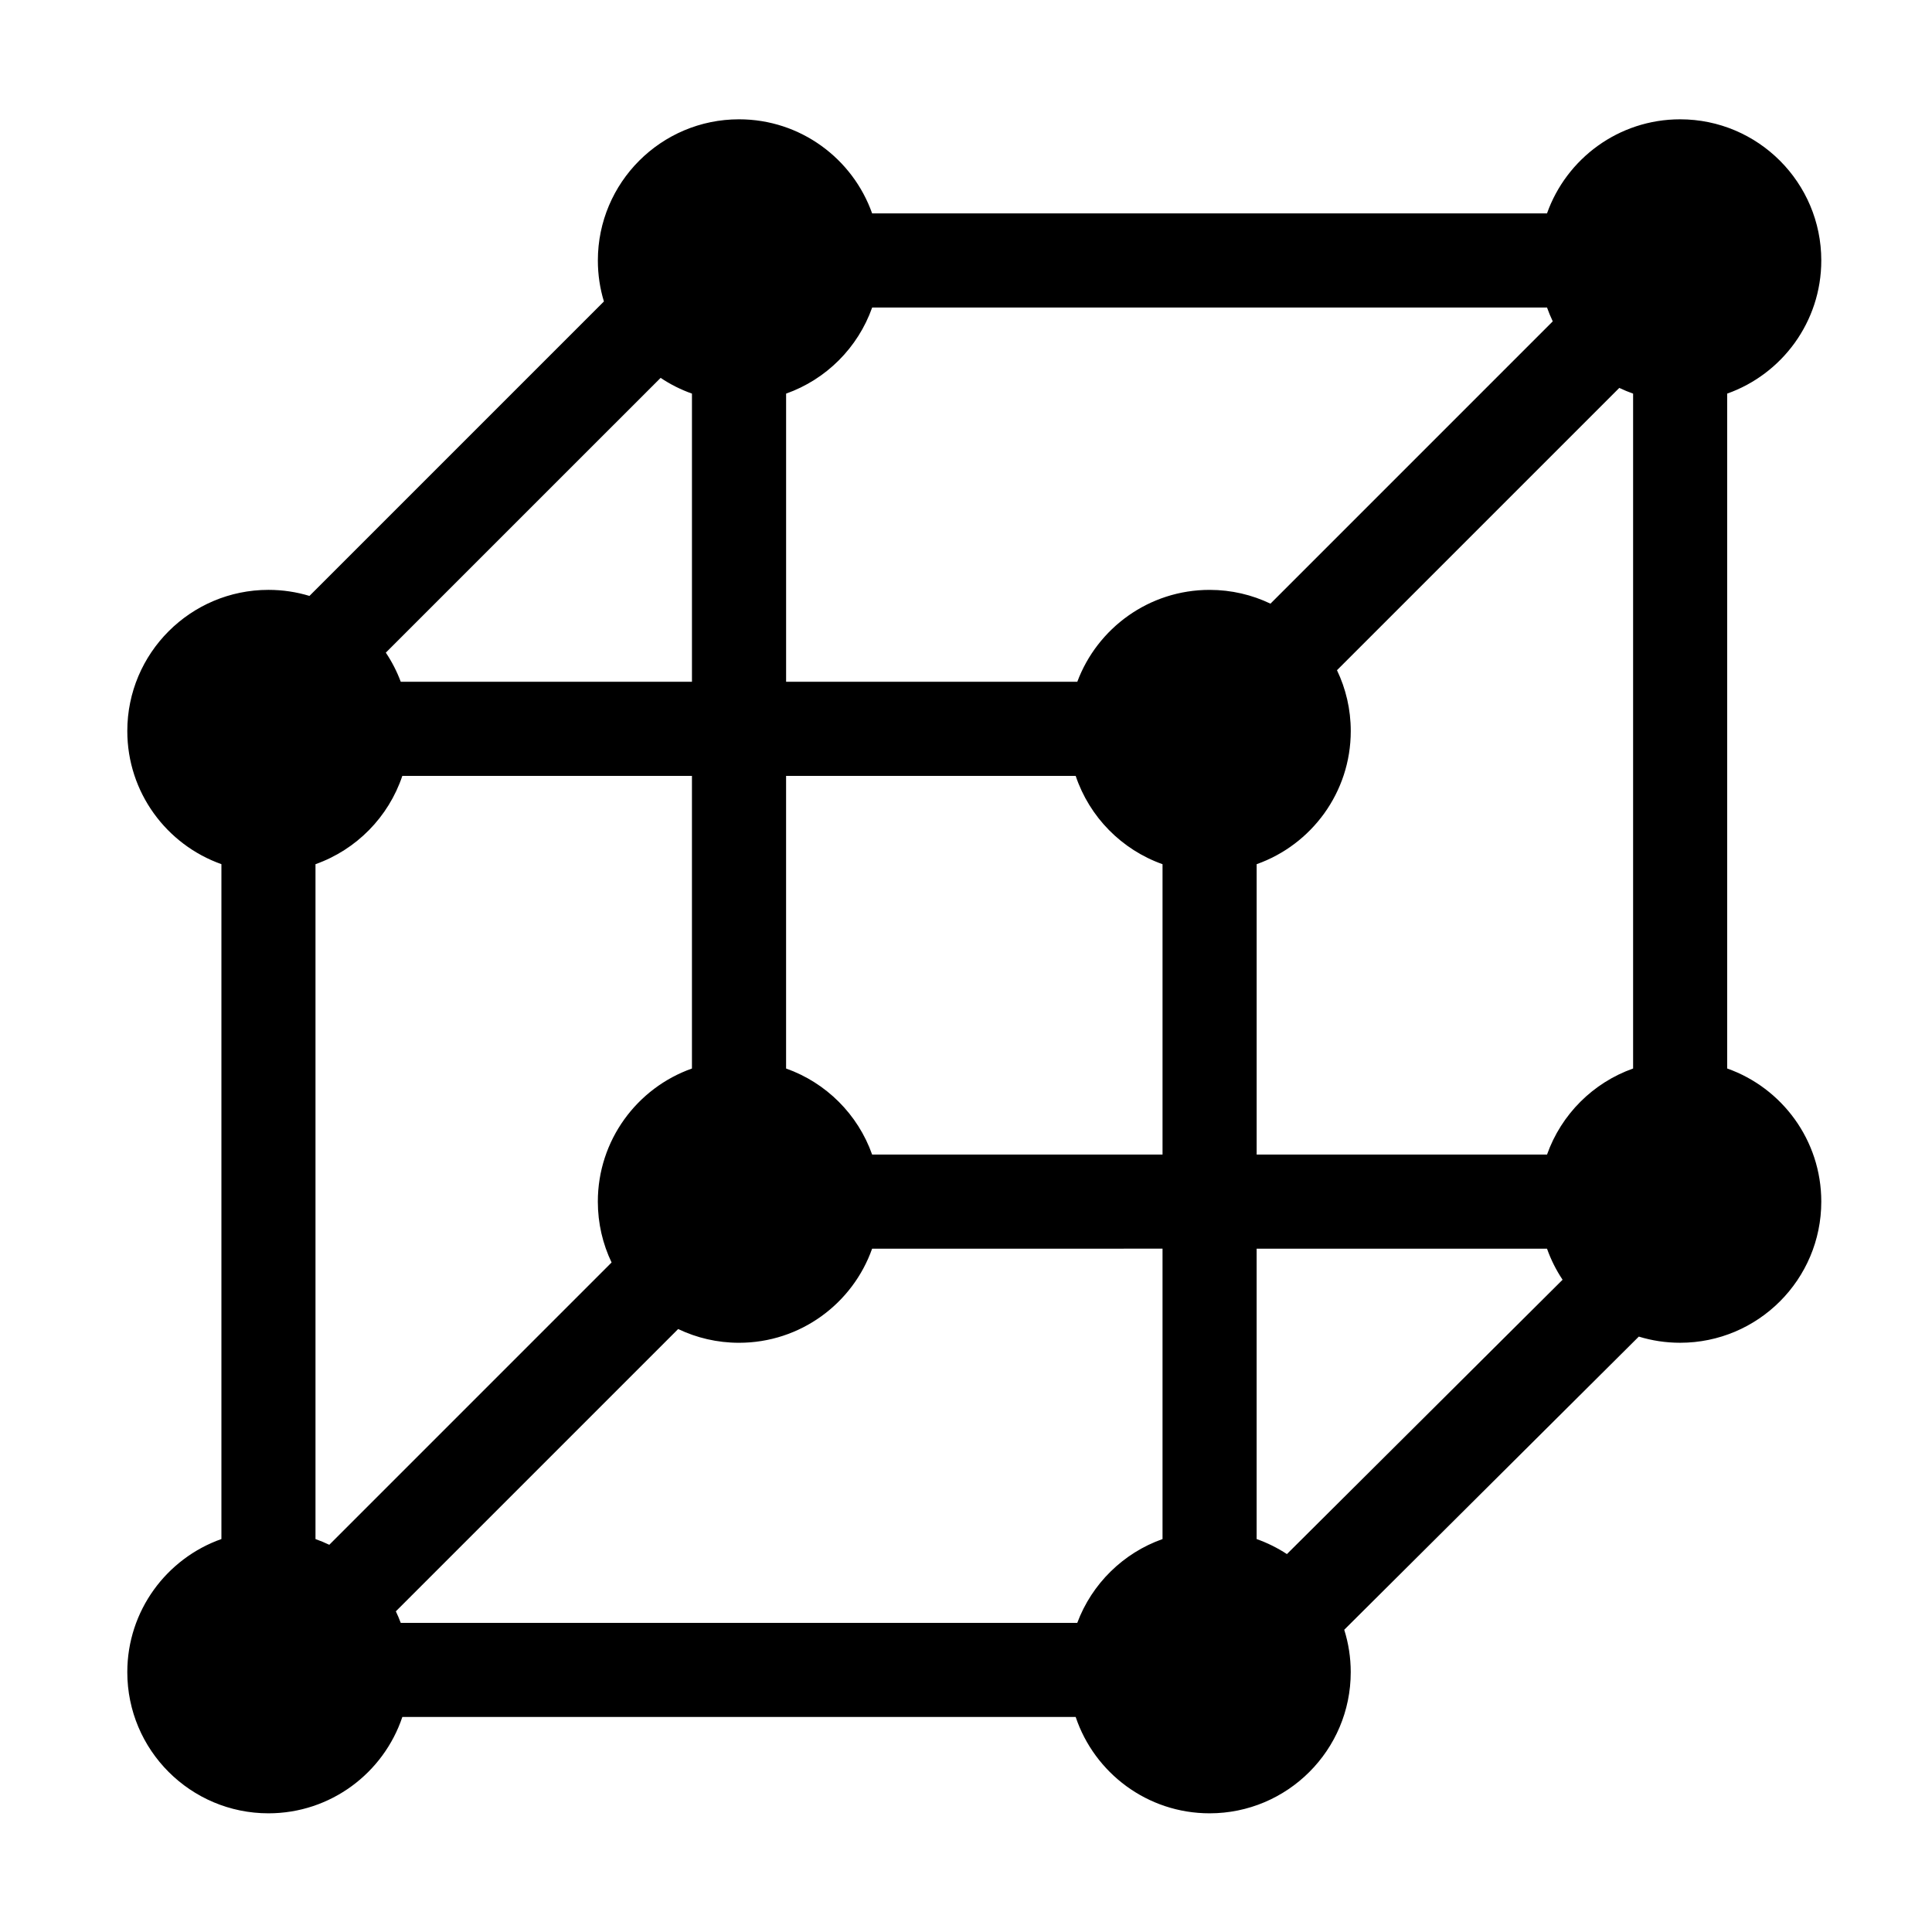
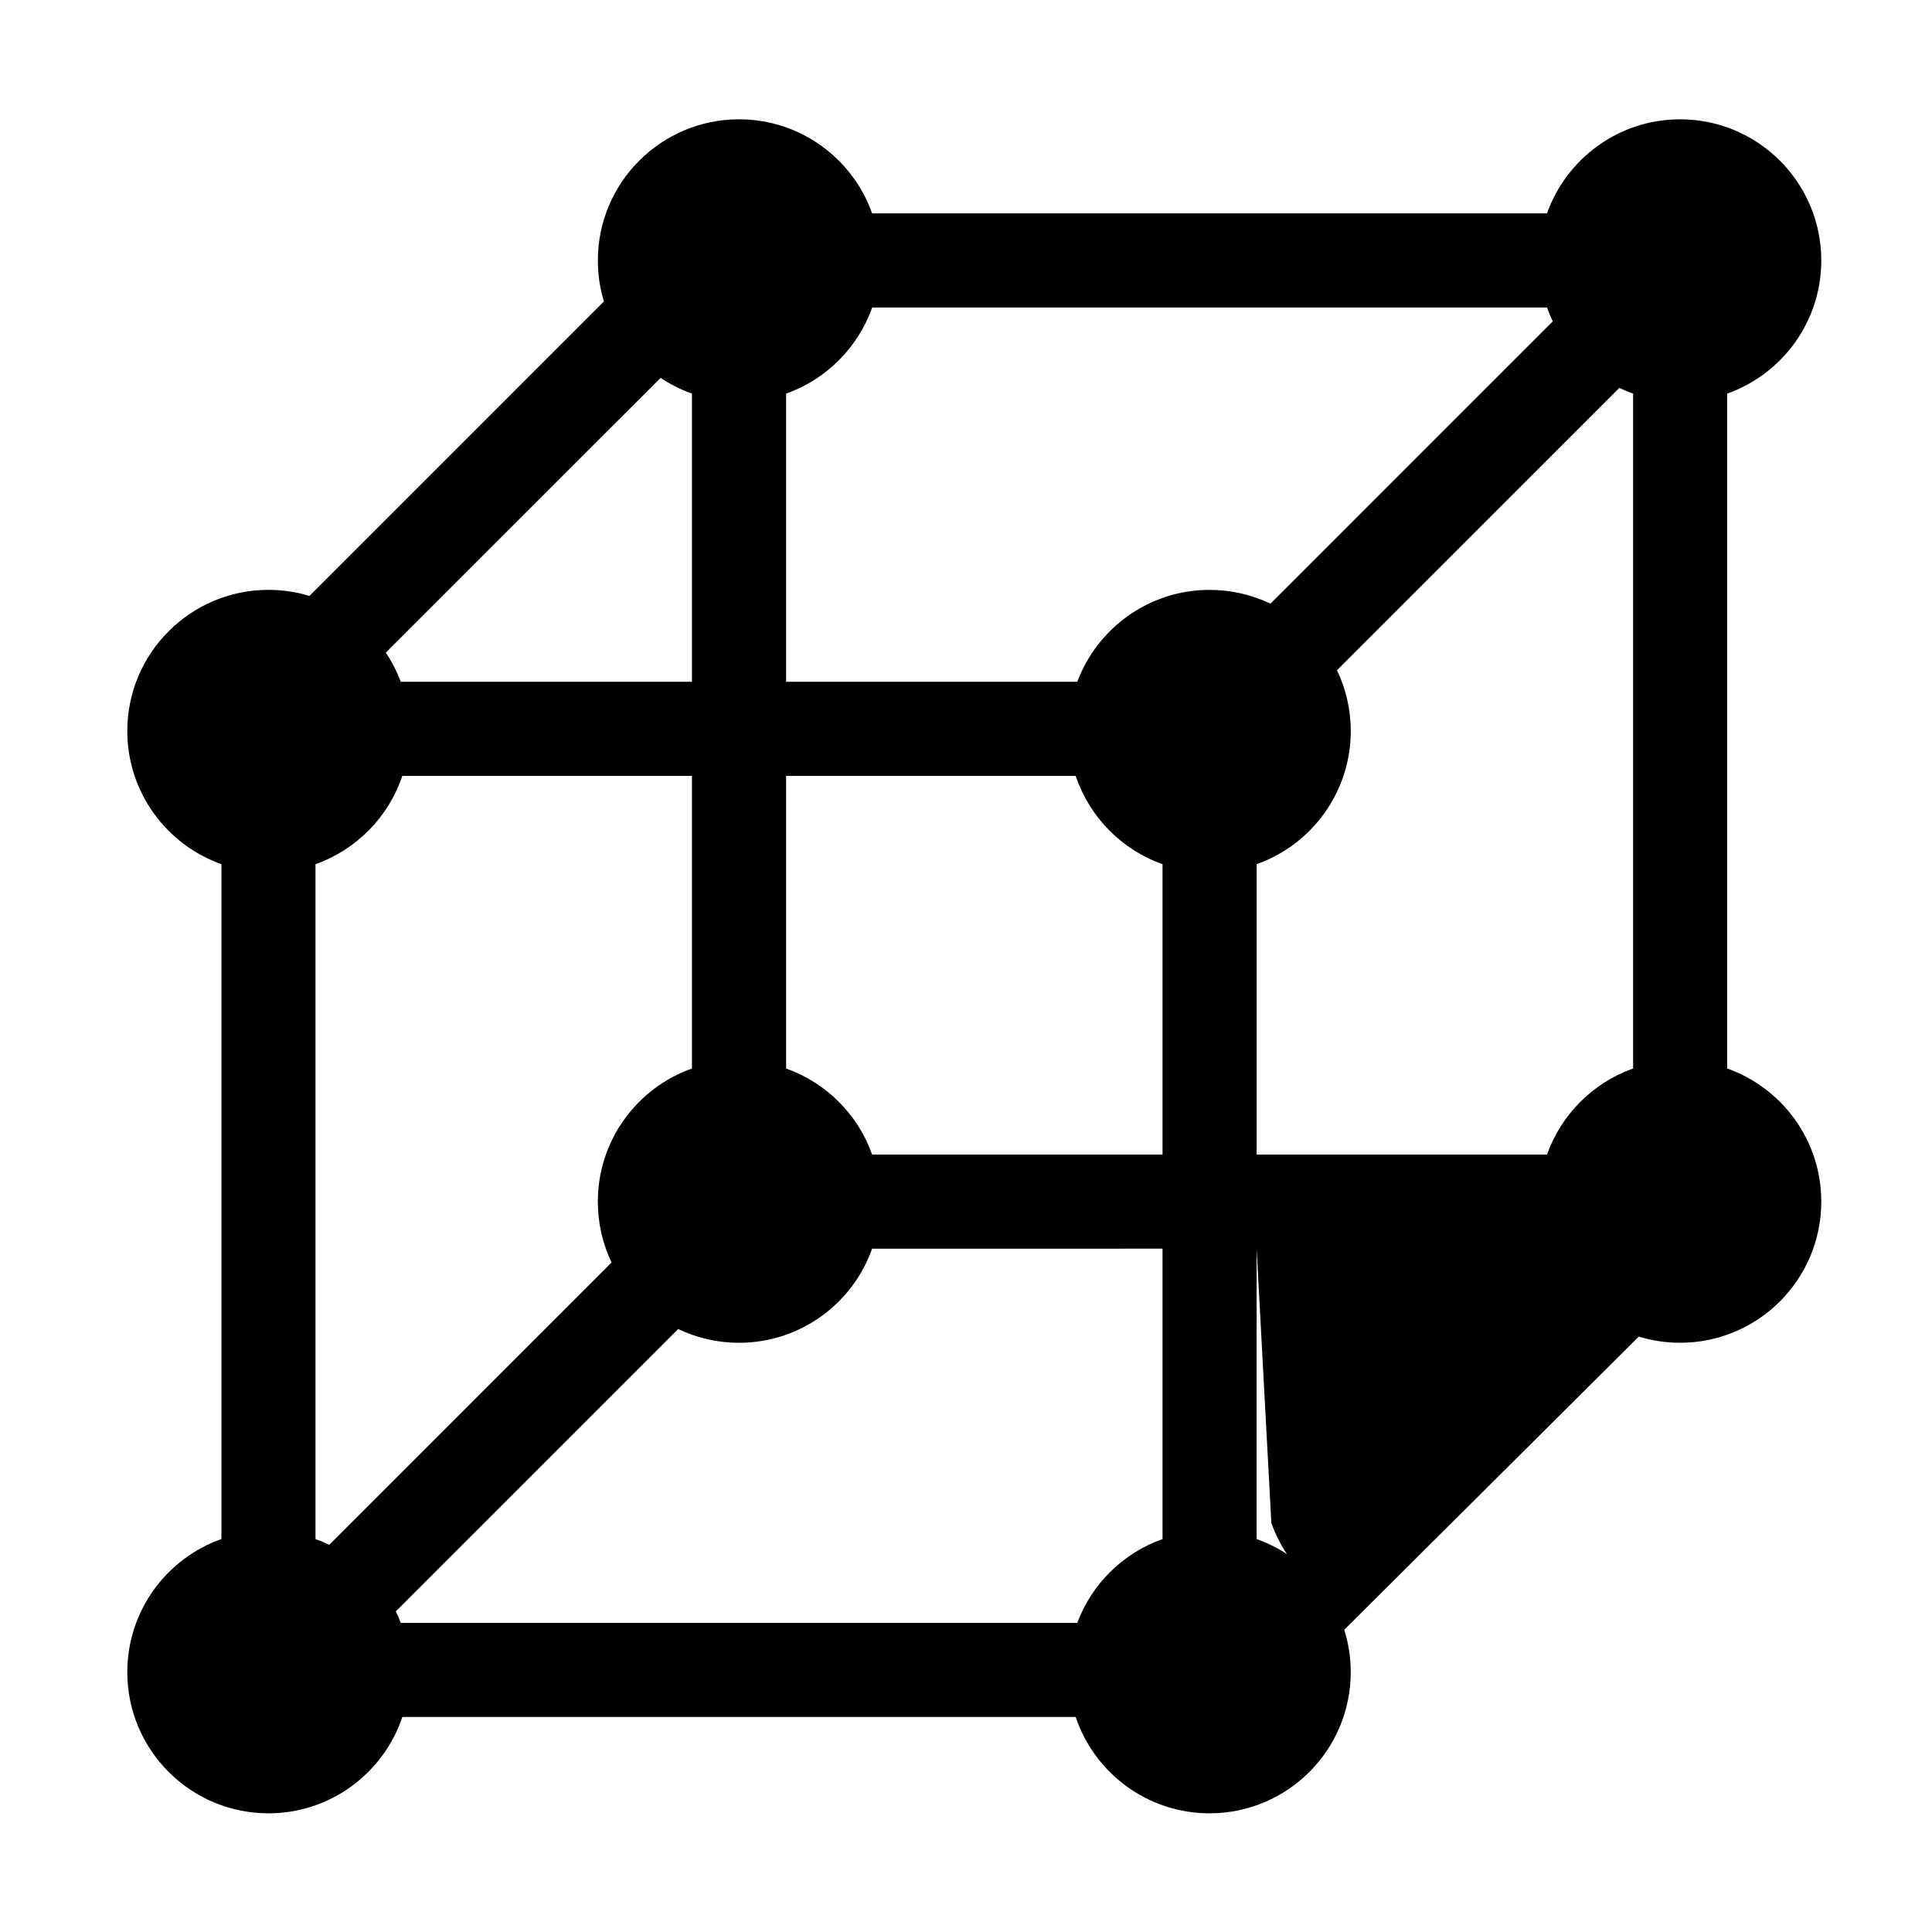
<svg xmlns="http://www.w3.org/2000/svg" fill="#000000" width="800px" height="800px" version="1.1" viewBox="144 144 512 512">
-   <path d="m553.97 200.56c5.144-14.52 19.004-24.941 35.281-24.941 20.645 0 37.41 16.766 37.41 37.41 0 16.277-10.422 30.141-24.941 35.281v178.85c14.52 5.137 24.941 19 24.941 35.277 0 20.652-16.766 37.41-37.41 37.41-3.812 0-7.488-0.57-10.949-1.633l-78.066 77.691c1.117 3.547 1.723 7.324 1.723 11.234 0 20.652-16.766 37.41-37.41 37.41-16.496 0-30.512-10.699-35.484-25.531h-178.44c-4.969 14.828-18.984 25.531-35.48 25.531-20.652 0-37.41-16.762-37.41-37.41 0-16.277 10.414-30.141 24.941-35.277v-178.85c-14.527-5.144-24.941-19.004-24.941-35.281 0-20.645 16.762-37.41 37.41-37.41 3.777 0 7.426 0.562 10.863 1.605l78.035-78.035c-1.047-3.438-1.605-7.082-1.605-10.863 0-20.645 16.762-37.41 37.41-37.41 16.277 0 30.141 10.422 35.277 24.941h178.85zm-178.85 274.35c-5.137 14.527-19 24.941-35.277 24.941-5.777 0-11.242-1.312-16.125-3.644l-74.816 74.812c0.48 0.996 0.914 2.019 1.301 3.066h179.28c3.859-10.344 12.172-18.531 22.598-22.219v-76.957zm101.9 0v76.957c2.848 1.008 5.535 2.348 8.027 3.981l73.051-72.703c-1.695-2.543-3.086-5.309-4.125-8.234zm-226.4-125.29c-3.652 10.898-12.191 19.57-23.012 23.398v178.85c1.254 0.438 2.469 0.949 3.656 1.516l74.812-74.816c-2.336-4.883-3.644-10.352-3.644-16.125 0-16.277 10.414-30.141 24.941-35.277v-77.547zm322.51-102.82-74.816 74.812c2.34 4.883 3.652 10.355 3.652 16.125 0 16.277-10.422 30.141-24.941 35.281v76.953h76.953c3.762-10.621 12.188-19.051 22.812-22.805v-178.85c-1.254-0.445-2.469-0.953-3.656-1.516zm-220.81 102.82v77.547c10.621 3.758 19.051 12.18 22.805 22.805h76.957v-76.953c-10.82-3.832-19.359-12.5-23.016-23.398h-76.75zm201.66-124.12h-178.85c-3.758 10.625-12.18 19.051-22.805 22.812v76.363h77.168c5.309-14.215 19.012-24.352 35.066-24.352 5.769 0 11.242 1.312 16.125 3.652l74.812-74.816c-0.562-1.188-1.074-2.406-1.516-3.656zm-234.91 18.641-72.824 72.816c1.602 2.391 2.938 4.977 3.957 7.715h77.172v-76.363c-2.957-1.047-5.746-2.453-8.305-4.172z" fill-rule="evenodd" />
+   <path d="m553.97 200.56c5.144-14.52 19.004-24.941 35.281-24.941 20.645 0 37.41 16.766 37.41 37.41 0 16.277-10.422 30.141-24.941 35.281v178.85c14.52 5.137 24.941 19 24.941 35.277 0 20.652-16.766 37.41-37.41 37.41-3.812 0-7.488-0.57-10.949-1.633l-78.066 77.691c1.117 3.547 1.723 7.324 1.723 11.234 0 20.652-16.766 37.41-37.41 37.41-16.496 0-30.512-10.699-35.484-25.531h-178.44c-4.969 14.828-18.984 25.531-35.48 25.531-20.652 0-37.41-16.762-37.41-37.41 0-16.277 10.414-30.141 24.941-35.277v-178.85c-14.527-5.144-24.941-19.004-24.941-35.281 0-20.645 16.762-37.41 37.41-37.41 3.777 0 7.426 0.562 10.863 1.605l78.035-78.035c-1.047-3.438-1.605-7.082-1.605-10.863 0-20.645 16.762-37.41 37.41-37.41 16.277 0 30.141 10.422 35.277 24.941h178.85zm-178.85 274.35c-5.137 14.527-19 24.941-35.277 24.941-5.777 0-11.242-1.312-16.125-3.644l-74.816 74.812c0.48 0.996 0.914 2.019 1.301 3.066h179.28c3.859-10.344 12.172-18.531 22.598-22.219v-76.957zm101.9 0v76.957c2.848 1.008 5.535 2.348 8.027 3.981c-1.695-2.543-3.086-5.309-4.125-8.234zm-226.4-125.29c-3.652 10.898-12.191 19.57-23.012 23.398v178.85c1.254 0.438 2.469 0.949 3.656 1.516l74.812-74.816c-2.336-4.883-3.644-10.352-3.644-16.125 0-16.277 10.414-30.141 24.941-35.277v-77.547zm322.51-102.82-74.816 74.812c2.34 4.883 3.652 10.355 3.652 16.125 0 16.277-10.422 30.141-24.941 35.281v76.953h76.953c3.762-10.621 12.188-19.051 22.812-22.805v-178.85c-1.254-0.445-2.469-0.953-3.656-1.516zm-220.81 102.82v77.547c10.621 3.758 19.051 12.18 22.805 22.805h76.957v-76.953c-10.82-3.832-19.359-12.5-23.016-23.398h-76.75zm201.66-124.12h-178.85c-3.758 10.625-12.18 19.051-22.805 22.812v76.363h77.168c5.309-14.215 19.012-24.352 35.066-24.352 5.769 0 11.242 1.312 16.125 3.652l74.812-74.816c-0.562-1.188-1.074-2.406-1.516-3.656zm-234.91 18.641-72.824 72.816c1.602 2.391 2.938 4.977 3.957 7.715h77.172v-76.363c-2.957-1.047-5.746-2.453-8.305-4.172z" fill-rule="evenodd" />
</svg>